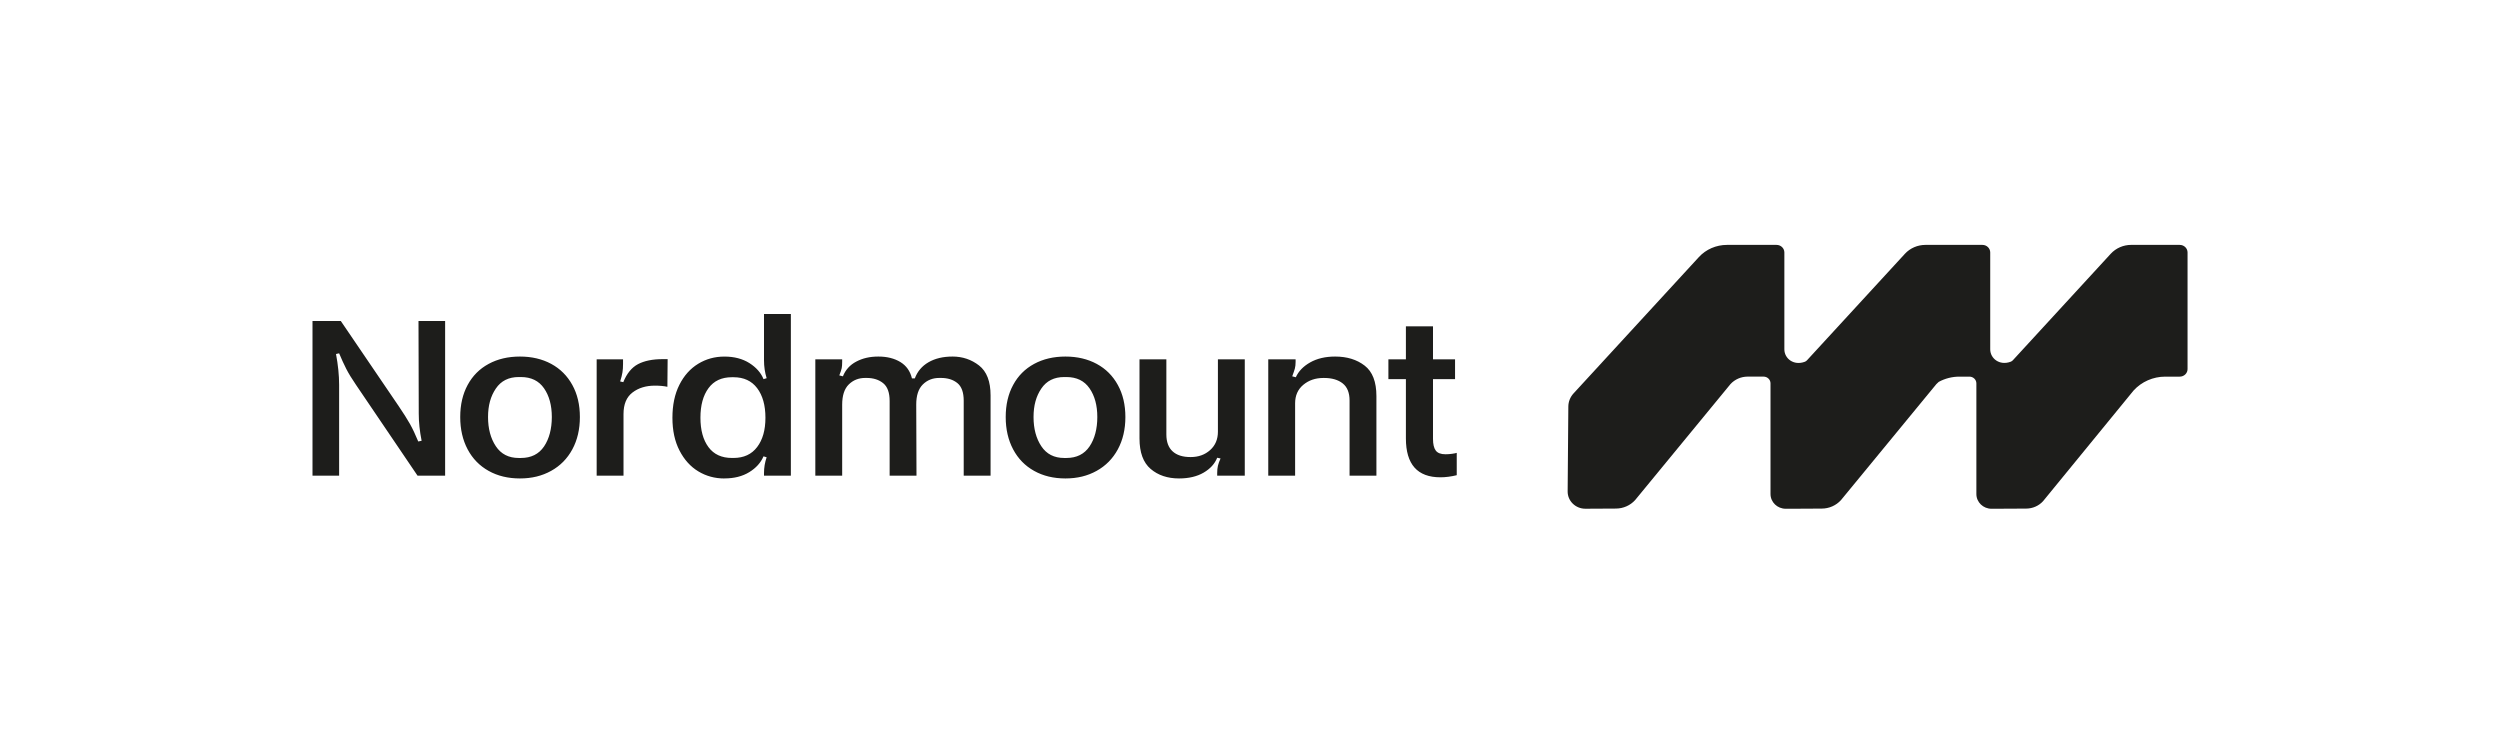
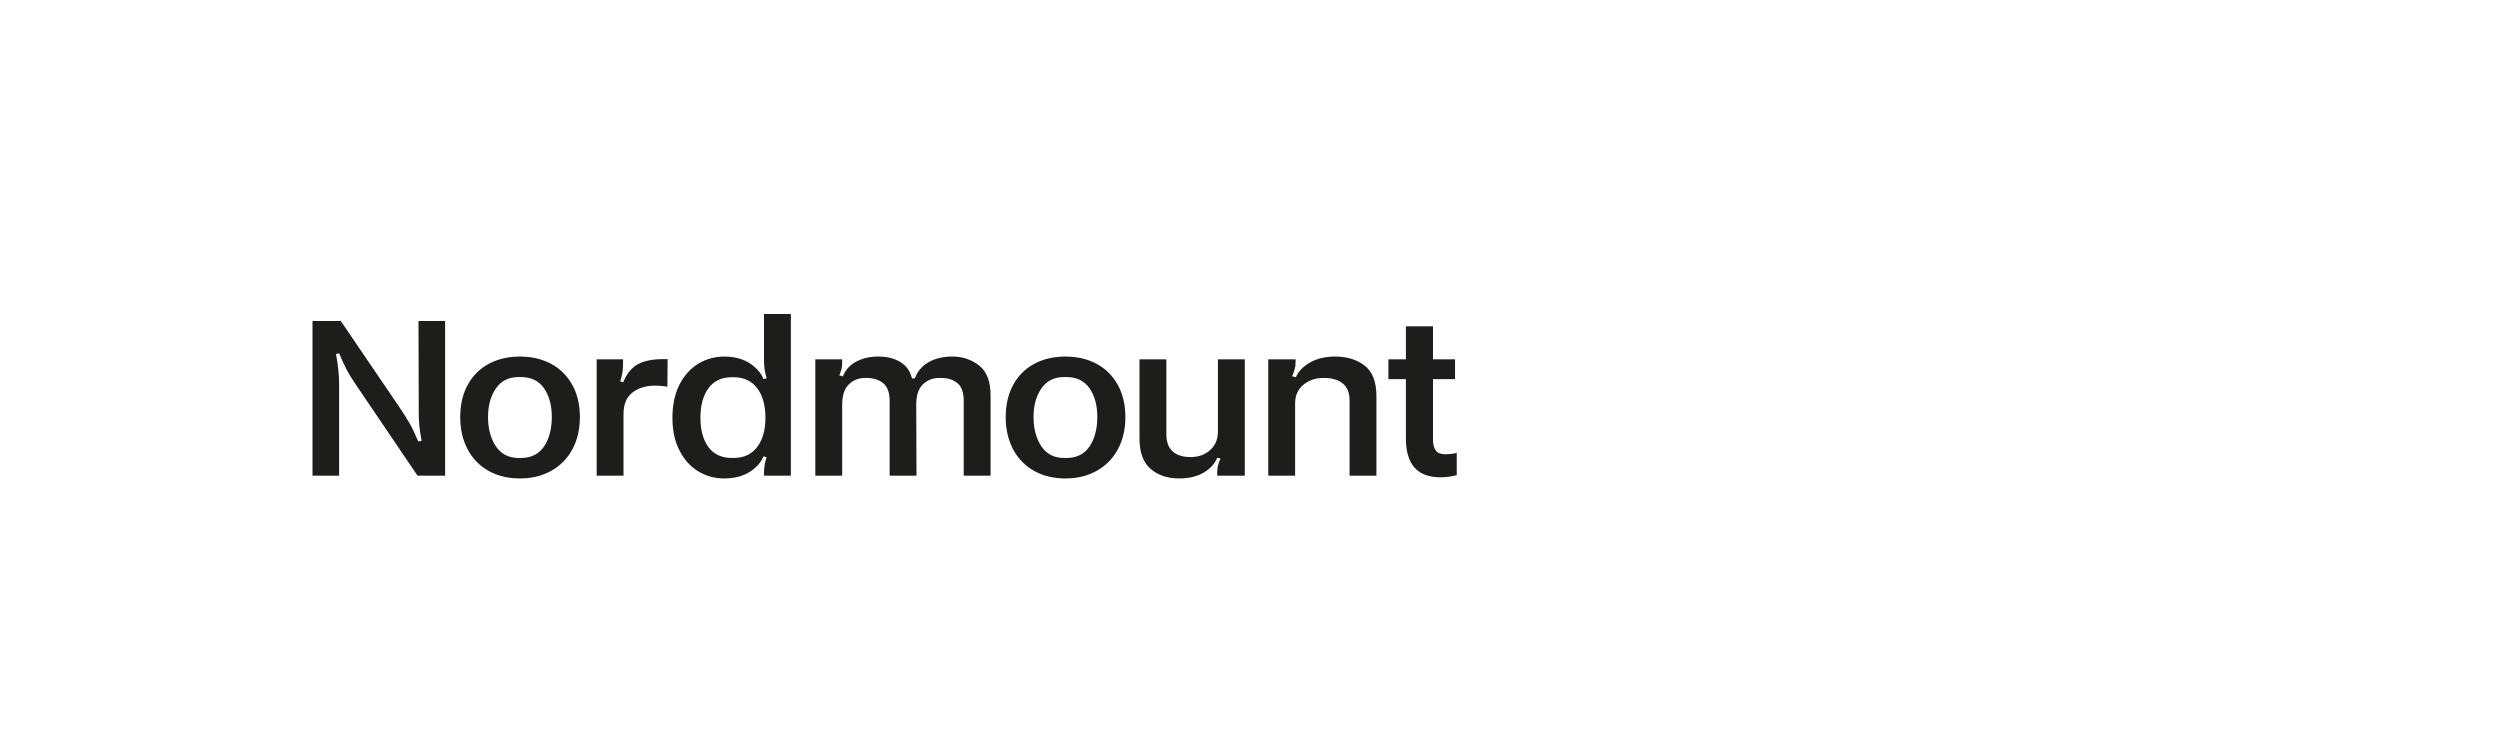
<svg xmlns="http://www.w3.org/2000/svg" width="200" height="60" viewBox="0 0 200 60" fill="none">
  <g clip-path="url(#clip0_3310_80139)">
    <path d="M116.537 36.23C116.461 36.254 116.337 36.279 116.164 36.304C115.991 36.329 115.816 36.341 115.637 36.341C115.265 36.341 115.007 36.242 114.861 36.044C114.713 35.846 114.64 35.535 114.64 35.114V30.331H116.404V28.749H114.64V26.107H112.472V28.749H111.072V30.331H112.472V35.076C112.472 37.148 113.392 38.184 115.234 38.184C115.643 38.184 116.078 38.128 116.539 38.016V36.23H116.537ZM101.461 28.749V38.053H103.609V32.266C103.609 31.645 103.826 31.151 104.262 30.787C104.697 30.422 105.233 30.237 105.873 30.237H105.931C106.558 30.237 107.054 30.384 107.418 30.674C107.783 30.965 107.965 31.42 107.965 32.041V38.051H110.113V31.687C110.113 30.546 109.8 29.733 109.173 29.25C108.546 28.765 107.759 28.524 106.813 28.524C106.033 28.524 105.368 28.68 104.818 28.99C104.267 29.301 103.884 29.697 103.666 30.18L103.378 30.106C103.48 29.833 103.551 29.625 103.589 29.483C103.627 29.34 103.648 29.163 103.648 28.953V28.747H101.461V28.749ZM99.582 38.053V28.749H97.433V34.537C97.433 35.145 97.225 35.635 96.81 36.007C96.394 36.378 95.88 36.564 95.266 36.564H95.228C94.614 36.564 94.14 36.412 93.808 36.108C93.475 35.803 93.309 35.354 93.309 34.758V28.749H91.16V35.076C91.16 36.193 91.457 37.006 92.052 37.514C92.646 38.022 93.404 38.276 94.324 38.276C95.104 38.276 95.76 38.12 96.29 37.811C96.821 37.501 97.183 37.103 97.375 36.62L97.644 36.677C97.543 36.9 97.471 37.096 97.433 37.263C97.395 37.431 97.375 37.625 97.375 37.85V38.055H99.582V38.053ZM85.311 36.638H85.137C84.332 36.638 83.721 36.325 83.306 35.699C82.89 35.073 82.683 34.294 82.683 33.364C82.683 32.434 82.89 31.698 83.306 31.084C83.721 30.47 84.332 30.163 85.137 30.163H85.311C86.129 30.163 86.747 30.463 87.162 31.065C87.578 31.666 87.785 32.432 87.785 33.362C87.785 34.293 87.578 35.103 87.162 35.717C86.747 36.33 86.129 36.638 85.311 36.638ZM85.234 28.524C84.288 28.524 83.454 28.719 82.73 29.112C82.007 29.503 81.447 30.063 81.052 30.796C80.654 31.528 80.457 32.384 80.457 33.364C80.457 34.344 80.656 35.206 81.052 35.95C81.447 36.695 82.007 37.268 82.73 37.671C83.452 38.075 84.286 38.276 85.234 38.276C86.182 38.276 86.998 38.075 87.727 37.671C88.456 37.268 89.021 36.695 89.425 35.95C89.828 35.206 90.031 34.344 90.031 33.364C90.031 32.384 89.83 31.528 89.425 30.796C89.023 30.063 88.46 29.503 87.738 29.112C87.016 28.721 86.182 28.524 85.234 28.524ZM76.198 28.524C75.444 28.524 74.804 28.677 74.279 28.981C73.755 29.285 73.39 29.717 73.186 30.274H72.957C72.816 29.69 72.506 29.253 72.027 28.961C71.548 28.671 70.963 28.524 70.272 28.524C69.581 28.524 69.018 28.657 68.508 28.924C67.996 29.191 67.639 29.586 67.433 30.106L67.145 30.032C67.247 29.771 67.311 29.579 67.336 29.455C67.362 29.331 67.374 29.158 67.374 28.933V28.747H65.226V38.051H67.374V32.375C67.374 31.643 67.549 31.104 67.901 30.757C68.253 30.41 68.69 30.235 69.215 30.235H69.33C69.868 30.235 70.308 30.375 70.653 30.654C70.999 30.934 71.171 31.408 71.171 32.078V38.051H73.319L73.299 32.358C73.299 31.638 73.474 31.105 73.826 30.757C74.177 30.41 74.615 30.235 75.14 30.235H75.275C75.812 30.235 76.25 30.371 76.588 30.645C76.927 30.918 77.097 31.39 77.097 32.06V38.051H79.246V31.631C79.246 30.515 78.938 29.717 78.325 29.239C77.711 28.762 77.002 28.523 76.197 28.523M58.549 36.636C57.73 36.636 57.107 36.348 56.679 35.772C56.251 35.195 56.035 34.411 56.035 33.417C56.035 32.423 56.249 31.638 56.679 31.054C57.107 30.47 57.73 30.178 58.549 30.178H58.683C59.502 30.178 60.132 30.47 60.573 31.054C61.014 31.638 61.235 32.425 61.235 33.417C61.235 34.41 61.014 35.179 60.573 35.761C60.132 36.345 59.502 36.636 58.683 36.636H58.549ZM57.955 38.274C58.734 38.274 59.396 38.106 59.941 37.772C60.484 37.438 60.865 37.015 61.082 36.507L61.331 36.582C61.191 36.99 61.12 37.413 61.12 37.846V38.051H63.269V25.121H61.12V28.823C61.12 29.32 61.189 29.798 61.331 30.256L61.082 30.331C60.878 29.823 60.498 29.395 59.95 29.046C59.4 28.7 58.734 28.526 57.955 28.526C57.175 28.526 56.487 28.719 55.855 29.103C55.223 29.488 54.72 30.049 54.35 30.787C53.978 31.524 53.794 32.402 53.794 33.421C53.794 34.44 53.982 35.312 54.361 36.044C54.738 36.776 55.239 37.332 55.866 37.71C56.493 38.089 57.189 38.278 57.956 38.278M53.391 30.946L53.411 28.731H53.008C52.203 28.731 51.547 28.866 51.042 29.131C50.537 29.398 50.144 29.878 49.863 30.573L49.613 30.516C49.703 30.231 49.763 29.989 49.796 29.791C49.828 29.593 49.843 29.37 49.843 29.121V28.747H47.733V38.051H49.881V33.12C49.881 32.338 50.122 31.765 50.601 31.399C51.08 31.033 51.678 30.851 52.394 30.851C52.777 30.851 53.111 30.882 53.391 30.944M41.671 36.638H41.498C40.693 36.638 40.082 36.325 39.667 35.699C39.251 35.073 39.043 34.294 39.043 33.364C39.043 32.434 39.251 31.698 39.667 31.084C40.082 30.47 40.693 30.163 41.498 30.163H41.671C42.49 30.163 43.107 30.463 43.523 31.065C43.938 31.666 44.146 32.432 44.146 33.362C44.146 34.293 43.938 35.103 43.523 35.717C43.107 36.33 42.49 36.638 41.671 36.638ZM41.595 28.524C40.649 28.524 39.814 28.719 39.091 29.112C38.367 29.503 37.808 30.063 37.412 30.796C37.015 31.528 36.818 32.384 36.818 33.364C36.818 34.344 37.017 35.206 37.412 35.95C37.808 36.695 38.367 37.268 39.091 37.671C39.812 38.075 40.647 38.276 41.595 38.276C42.542 38.276 43.359 38.075 44.088 37.671C44.817 37.268 45.382 36.695 45.786 35.95C46.189 35.206 46.391 34.344 46.391 33.364C46.391 32.384 46.191 31.528 45.786 30.796C45.382 30.063 44.82 29.503 44.099 29.112C43.377 28.721 42.542 28.524 41.595 28.524ZM25 25.678V38.053H27.13V30.796C27.13 30.026 27.047 29.202 26.881 28.321L27.13 28.265C27.322 28.723 27.511 29.137 27.697 29.503C27.883 29.869 28.142 30.293 28.474 30.778L33.403 38.053H35.61V25.678H33.48L33.5 33.085C33.5 33.767 33.576 34.493 33.729 35.262L33.46 35.319C33.23 34.761 33.006 34.289 32.789 33.904C32.572 33.52 32.277 33.054 31.907 32.508L27.263 25.678H25Z" fill="#1D1D1B" />
-     <path d="M174.377 19.59H170.5C169.875 19.59 169.279 19.846 168.862 20.299L161.029 28.82C160.982 28.873 160.92 28.912 160.854 28.938C159.961 29.273 159.218 28.673 159.218 27.948V20.197C159.218 19.862 158.939 19.592 158.595 19.592H156.02H154.031C153.406 19.592 152.81 19.85 152.393 20.303L144.56 28.823C144.513 28.877 144.451 28.915 144.385 28.942C143.492 29.276 142.749 28.677 142.749 27.951V20.197C142.749 19.862 142.47 19.592 142.126 19.592H138.153C137.298 19.592 136.482 19.945 135.913 20.563L125.883 31.473C125.618 31.762 125.471 32.131 125.467 32.517L125.412 39.313C125.405 40.079 126.045 40.701 126.834 40.698L129.276 40.685C129.863 40.684 130.419 40.436 130.807 40.01L138.435 30.732C138.783 30.35 139.285 30.129 139.809 30.129H141.085C141.391 30.129 141.641 30.369 141.641 30.668V39.523C141.641 40.174 142.188 40.701 142.858 40.7H143.285C143.285 40.7 143.297 40.7 143.303 40.7L145.745 40.687C146.332 40.685 146.888 40.438 147.276 40.011L154.904 30.734C154.964 30.668 155.028 30.608 155.096 30.552C155.597 30.279 156.165 30.131 156.75 30.131H156.794C156.794 30.131 156.801 30.131 156.805 30.131H157.554C157.86 30.131 158.11 30.371 158.11 30.67V39.525C158.11 40.176 158.655 40.703 159.327 40.701L162.099 40.687C162.613 40.685 163.103 40.47 163.444 40.095L170.683 31.245C171.326 30.537 172.25 30.131 173.221 30.131H174.38C174.725 30.131 175.004 29.862 175.004 29.527V20.197C175.004 19.862 174.725 19.592 174.38 19.592" fill="#1D1D1B" />
  </g>
  <defs>
    <clipPath id="clip0_3310_80139">
      <rect width="150" height="21.11" fill="white" transform="translate(25 19.59)" />
    </clipPath>
  </defs>
</svg>